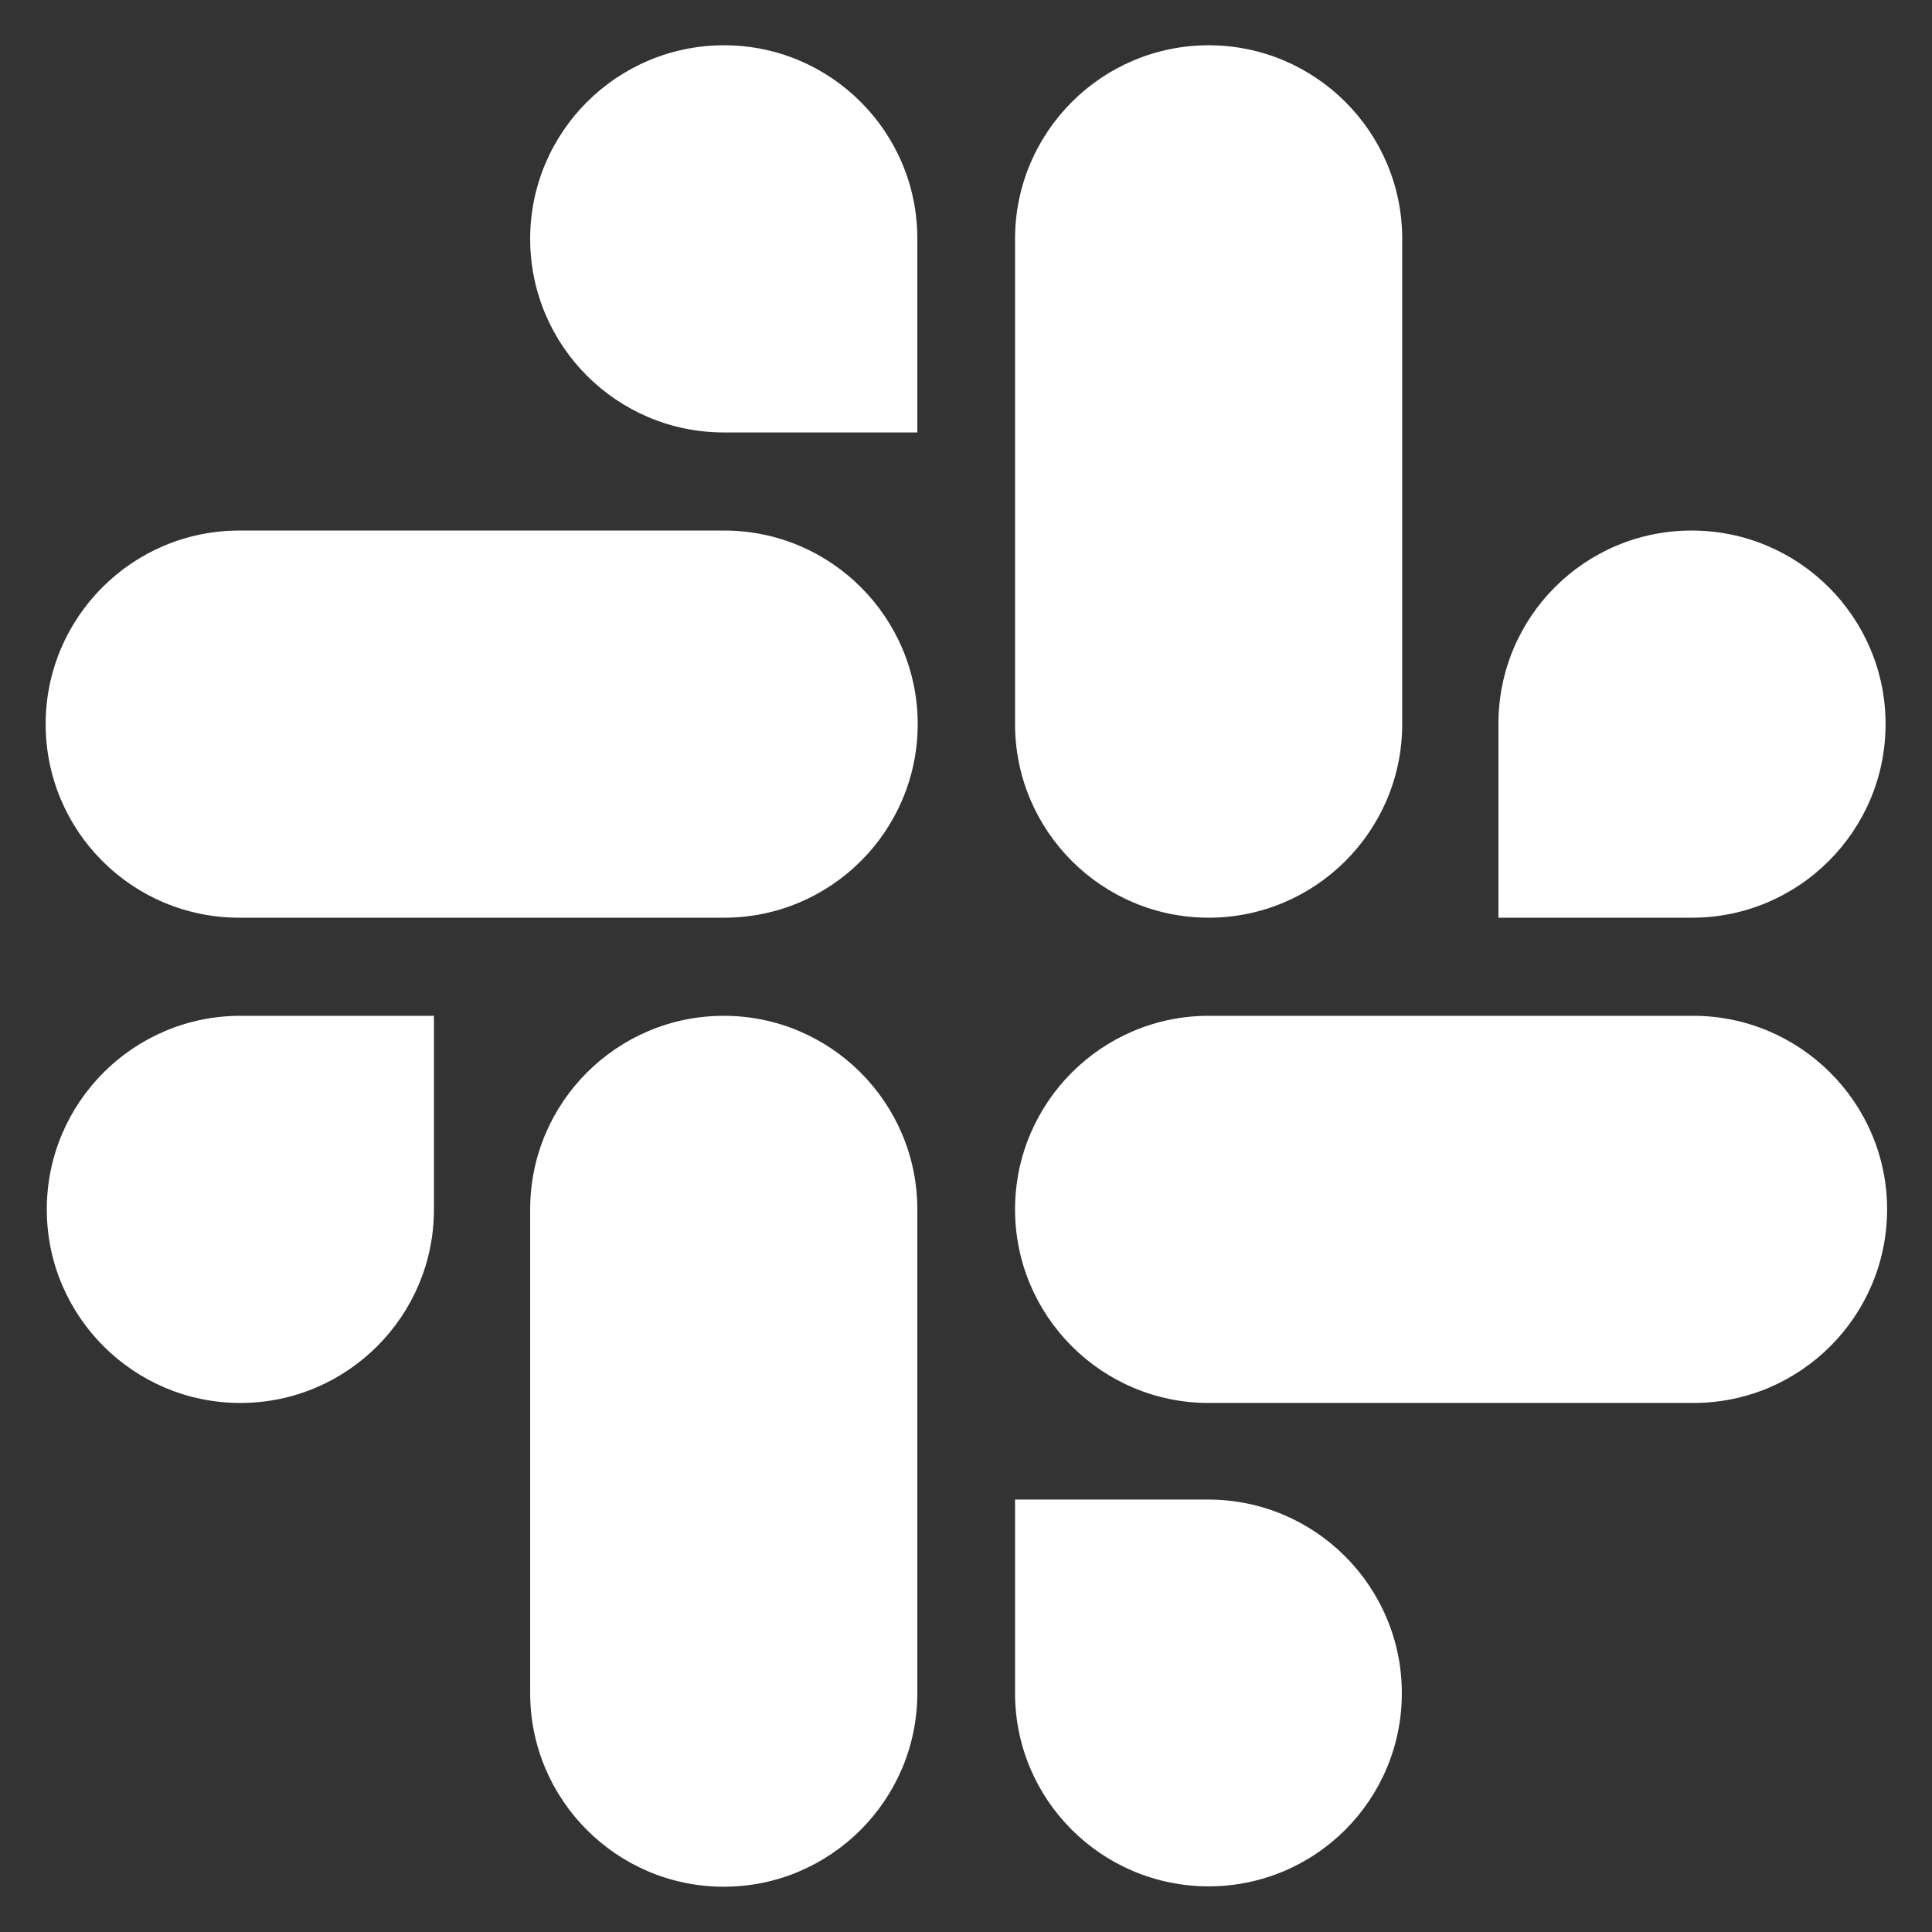
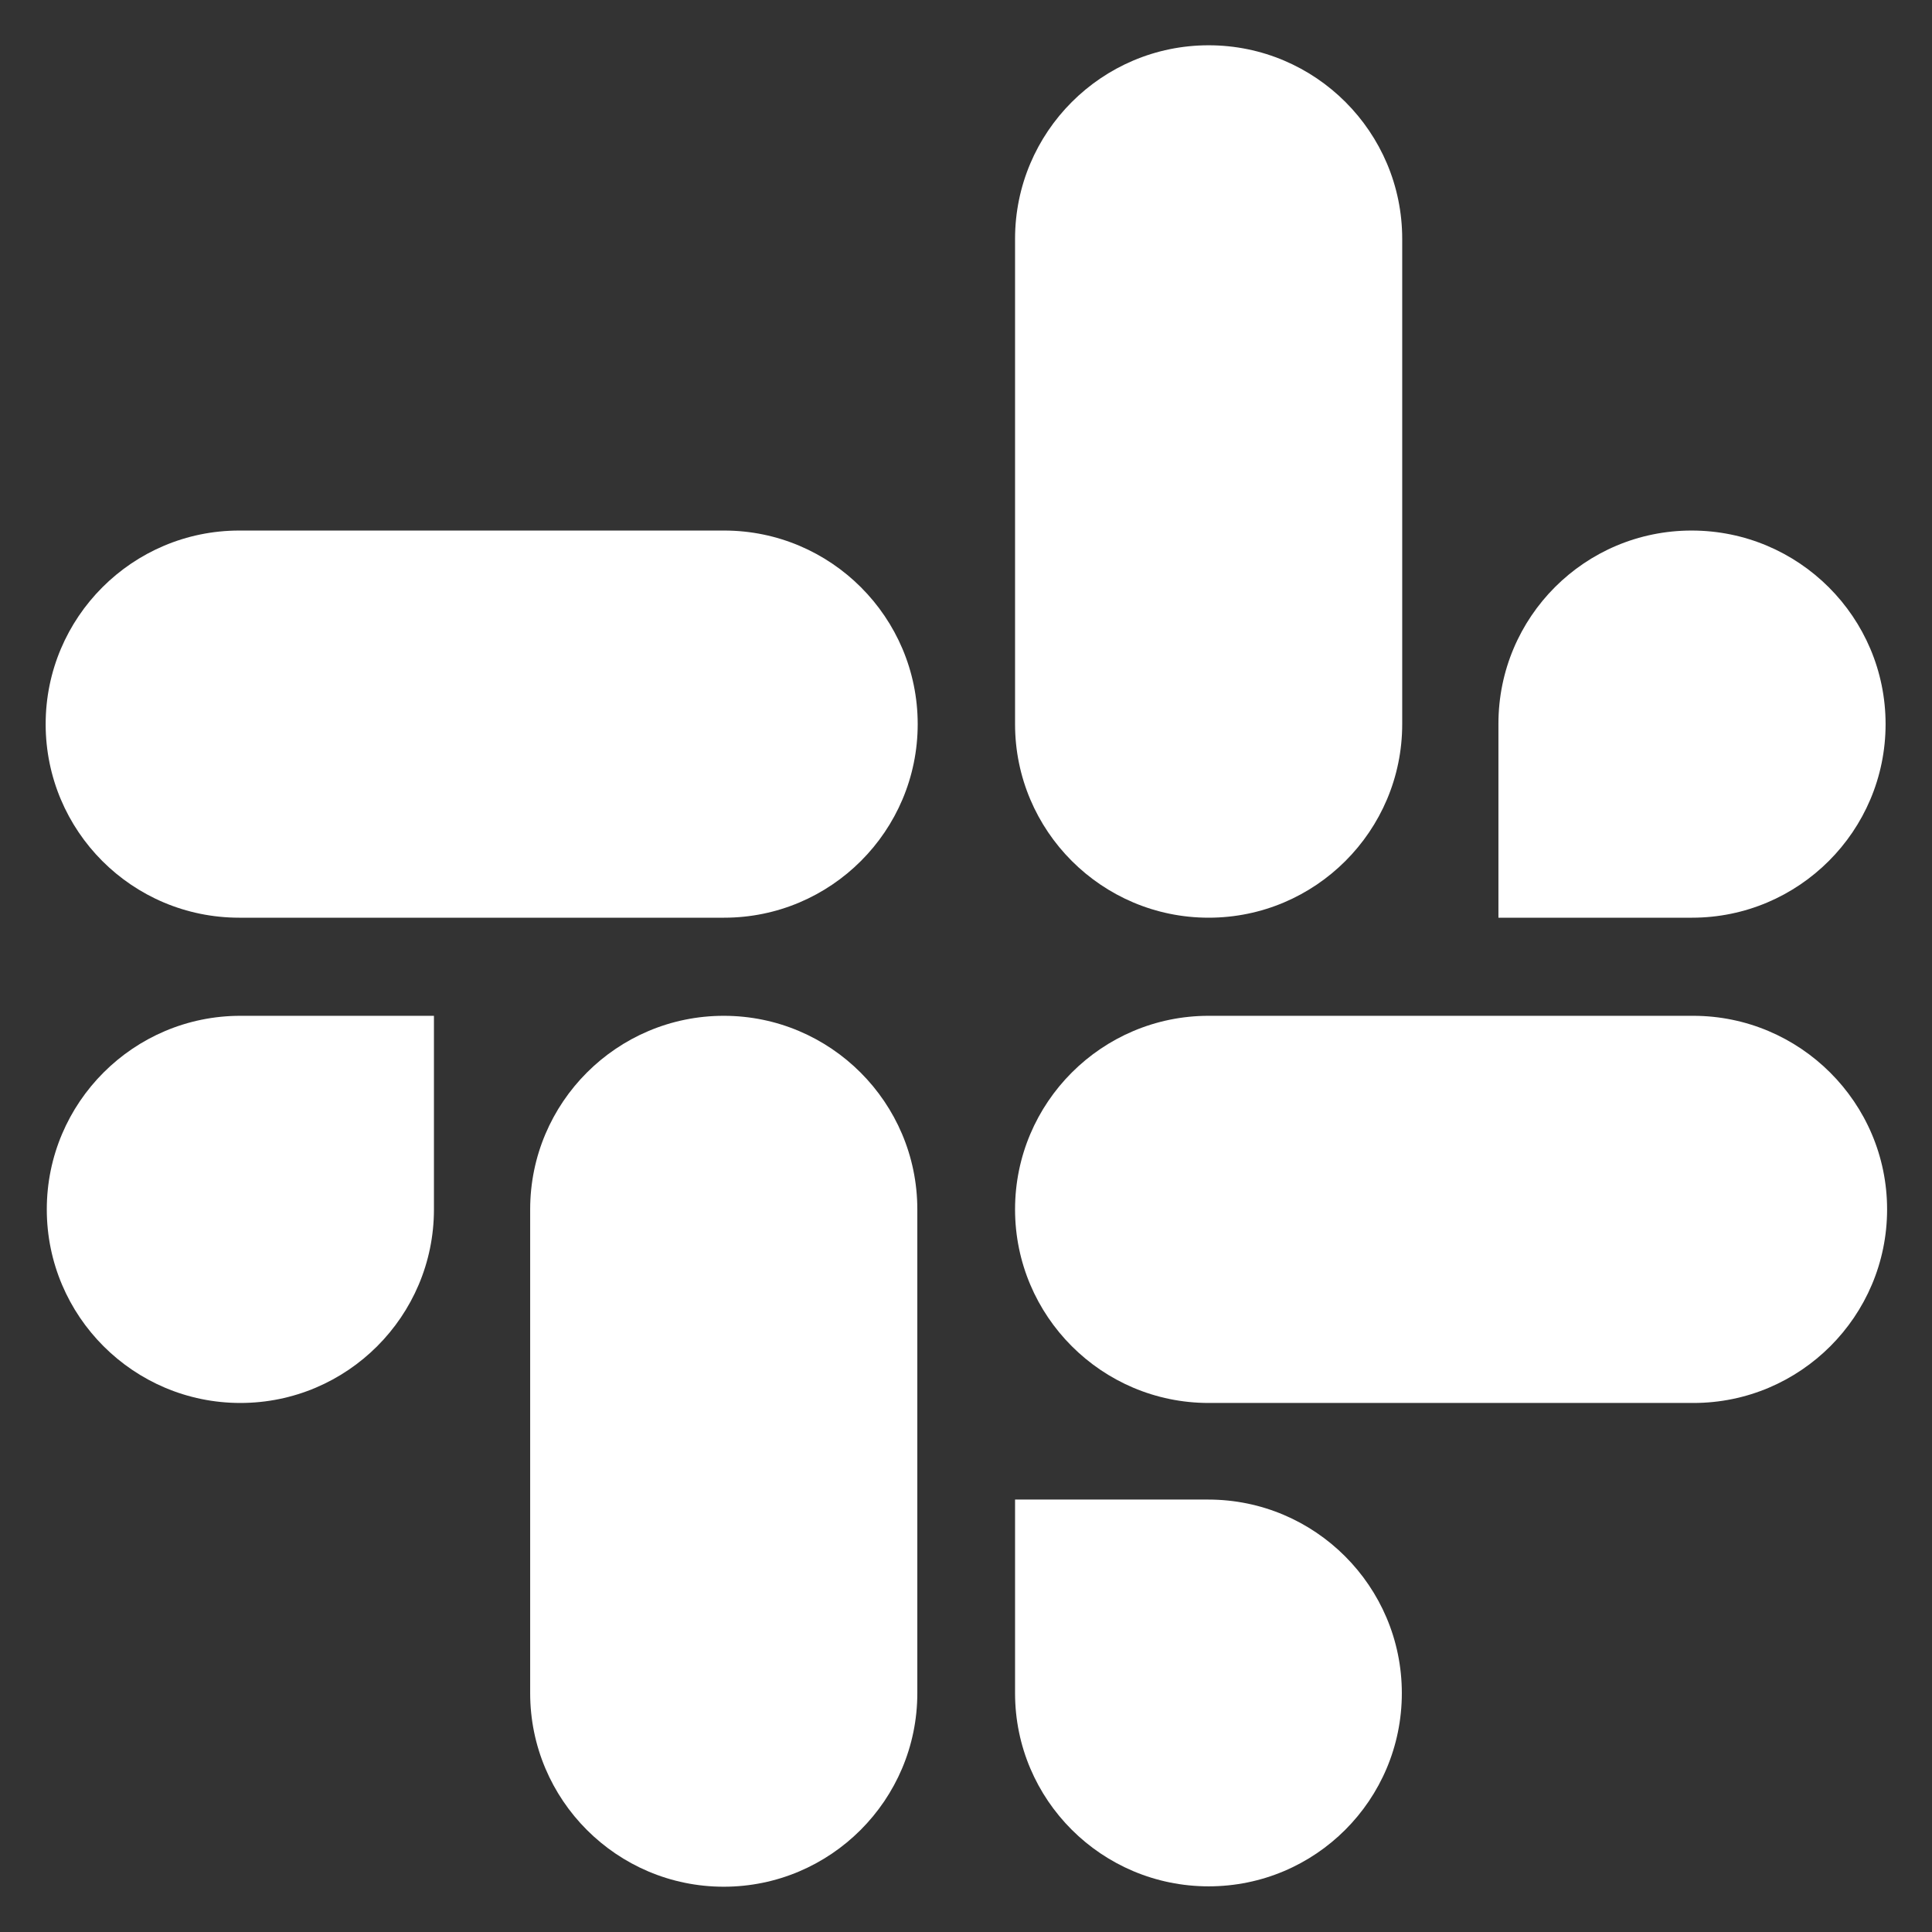
<svg xmlns="http://www.w3.org/2000/svg" version="1.1" id="Bold" x="0px" y="0px" viewBox="0 0 512 512" style="enable-background:new 0 0 512 512;" xml:space="preserve">
  <rect x="0" y="0" width="512" height="512" fill="#333333" stroke="none" />
  <style type="text/css">
	.st0{fill:#FFFFFF;}
</style>
  <path class="st0" d="M191.8,269.2c-28.3,0-51.3,23-51.3,51.3v128.2c0,28.3,23,51.3,51.3,51.3s51.3-23,51.3-51.3V320.5  C243.1,292.2,220.1,269.2,191.8,269.2L191.8,269.2z" />
  <path class="st0" d="M12.4,320.5c0,28.3,23,51.3,51.3,51.3s51.3-23,51.3-51.3v-51.3H63.7c0,0,0,0,0,0  C35.4,269.2,12.4,292.2,12.4,320.5z" />
-   <path class="st0" d="M191.9,12C191.9,12,191.8,12,191.9,12c-28.4,0-51.4,23-51.4,51.3s23,51.3,51.3,51.3h51.3c0-29.1,0-22,0-51.4  C243.1,34.9,220.1,12,191.9,12z" />
  <path class="st0" d="M63.4,243.2h128.5c28.3,0,51.3-23,51.3-51.3s-23-51.3-51.3-51.3H63.4c-28.3,0-51.3,23-51.3,51.3  S35,243.2,63.4,243.2L63.4,243.2z" />
  <path class="st0" d="M448.3,140.6c-28.3,0-51.2,22.9-51.2,51.2v0.1v51.3h51.3c28.3,0,51.3-23,51.3-51.3S476.7,140.6,448.3,140.6  C448.3,140.6,448.3,140.6,448.3,140.6z" />
  <path class="st0" d="M269,63.3v128.6c0,28.3,23,51.3,51.3,51.3c28.3,0,51.3-23,51.3-51.3V63.3c0-28.3-23-51.3-51.3-51.3  C292,12,269,35,269,63.3L269,63.3z" />
  <path class="st0" d="M371.5,448.7c0-28.3-23-51.3-51.3-51.3H269v51.3c0,28.3,23,51.2,51.3,51.2C348.6,499.9,371.5,477,371.5,448.7  L371.5,448.7z" />
-   <path class="st0" d="M448.7,269.2H320.3c-28.3,0-51.3,23-51.3,51.3s23,51.3,51.3,51.3h128.5c28.3,0,51.3-23,51.3-51.3  S477,269.2,448.7,269.2z" />
+   <path class="st0" d="M448.7,269.2H320.3c-28.3,0-51.3,23-51.3,51.3s23,51.3,51.3,51.3h128.5c28.3,0,51.3-23,51.3-51.3  S477,269.2,448.7,269.2" />
</svg>